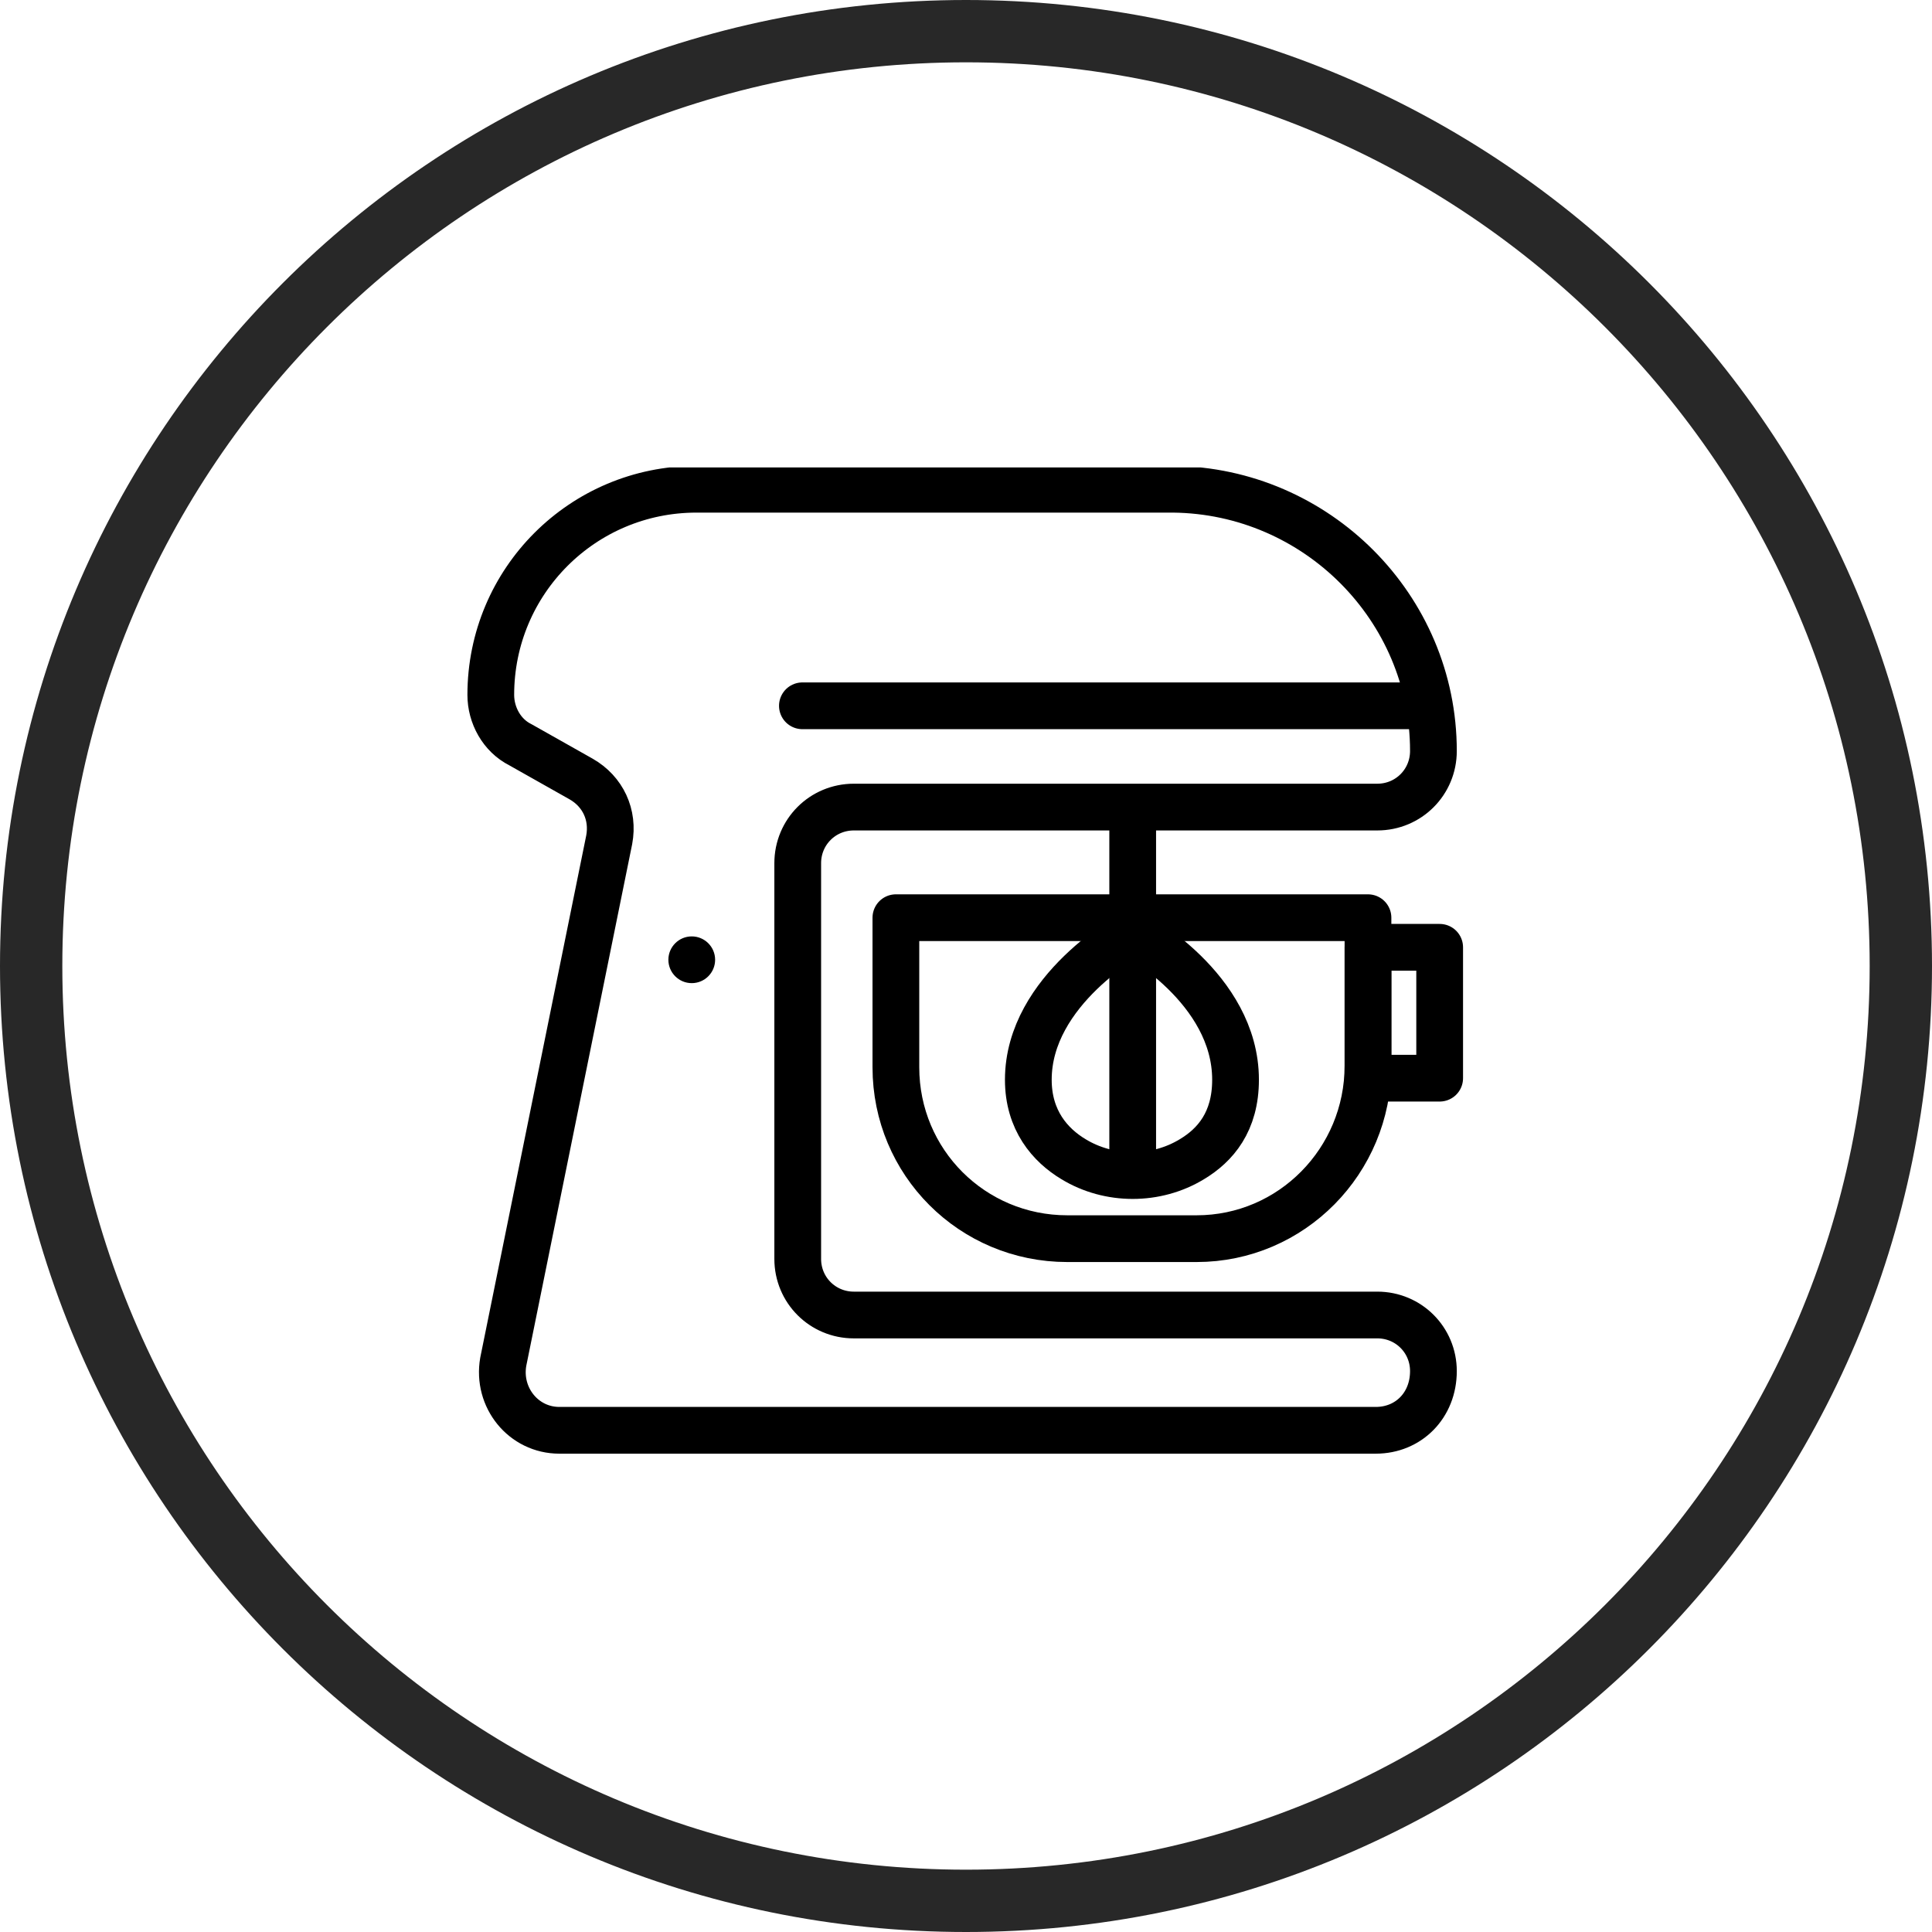
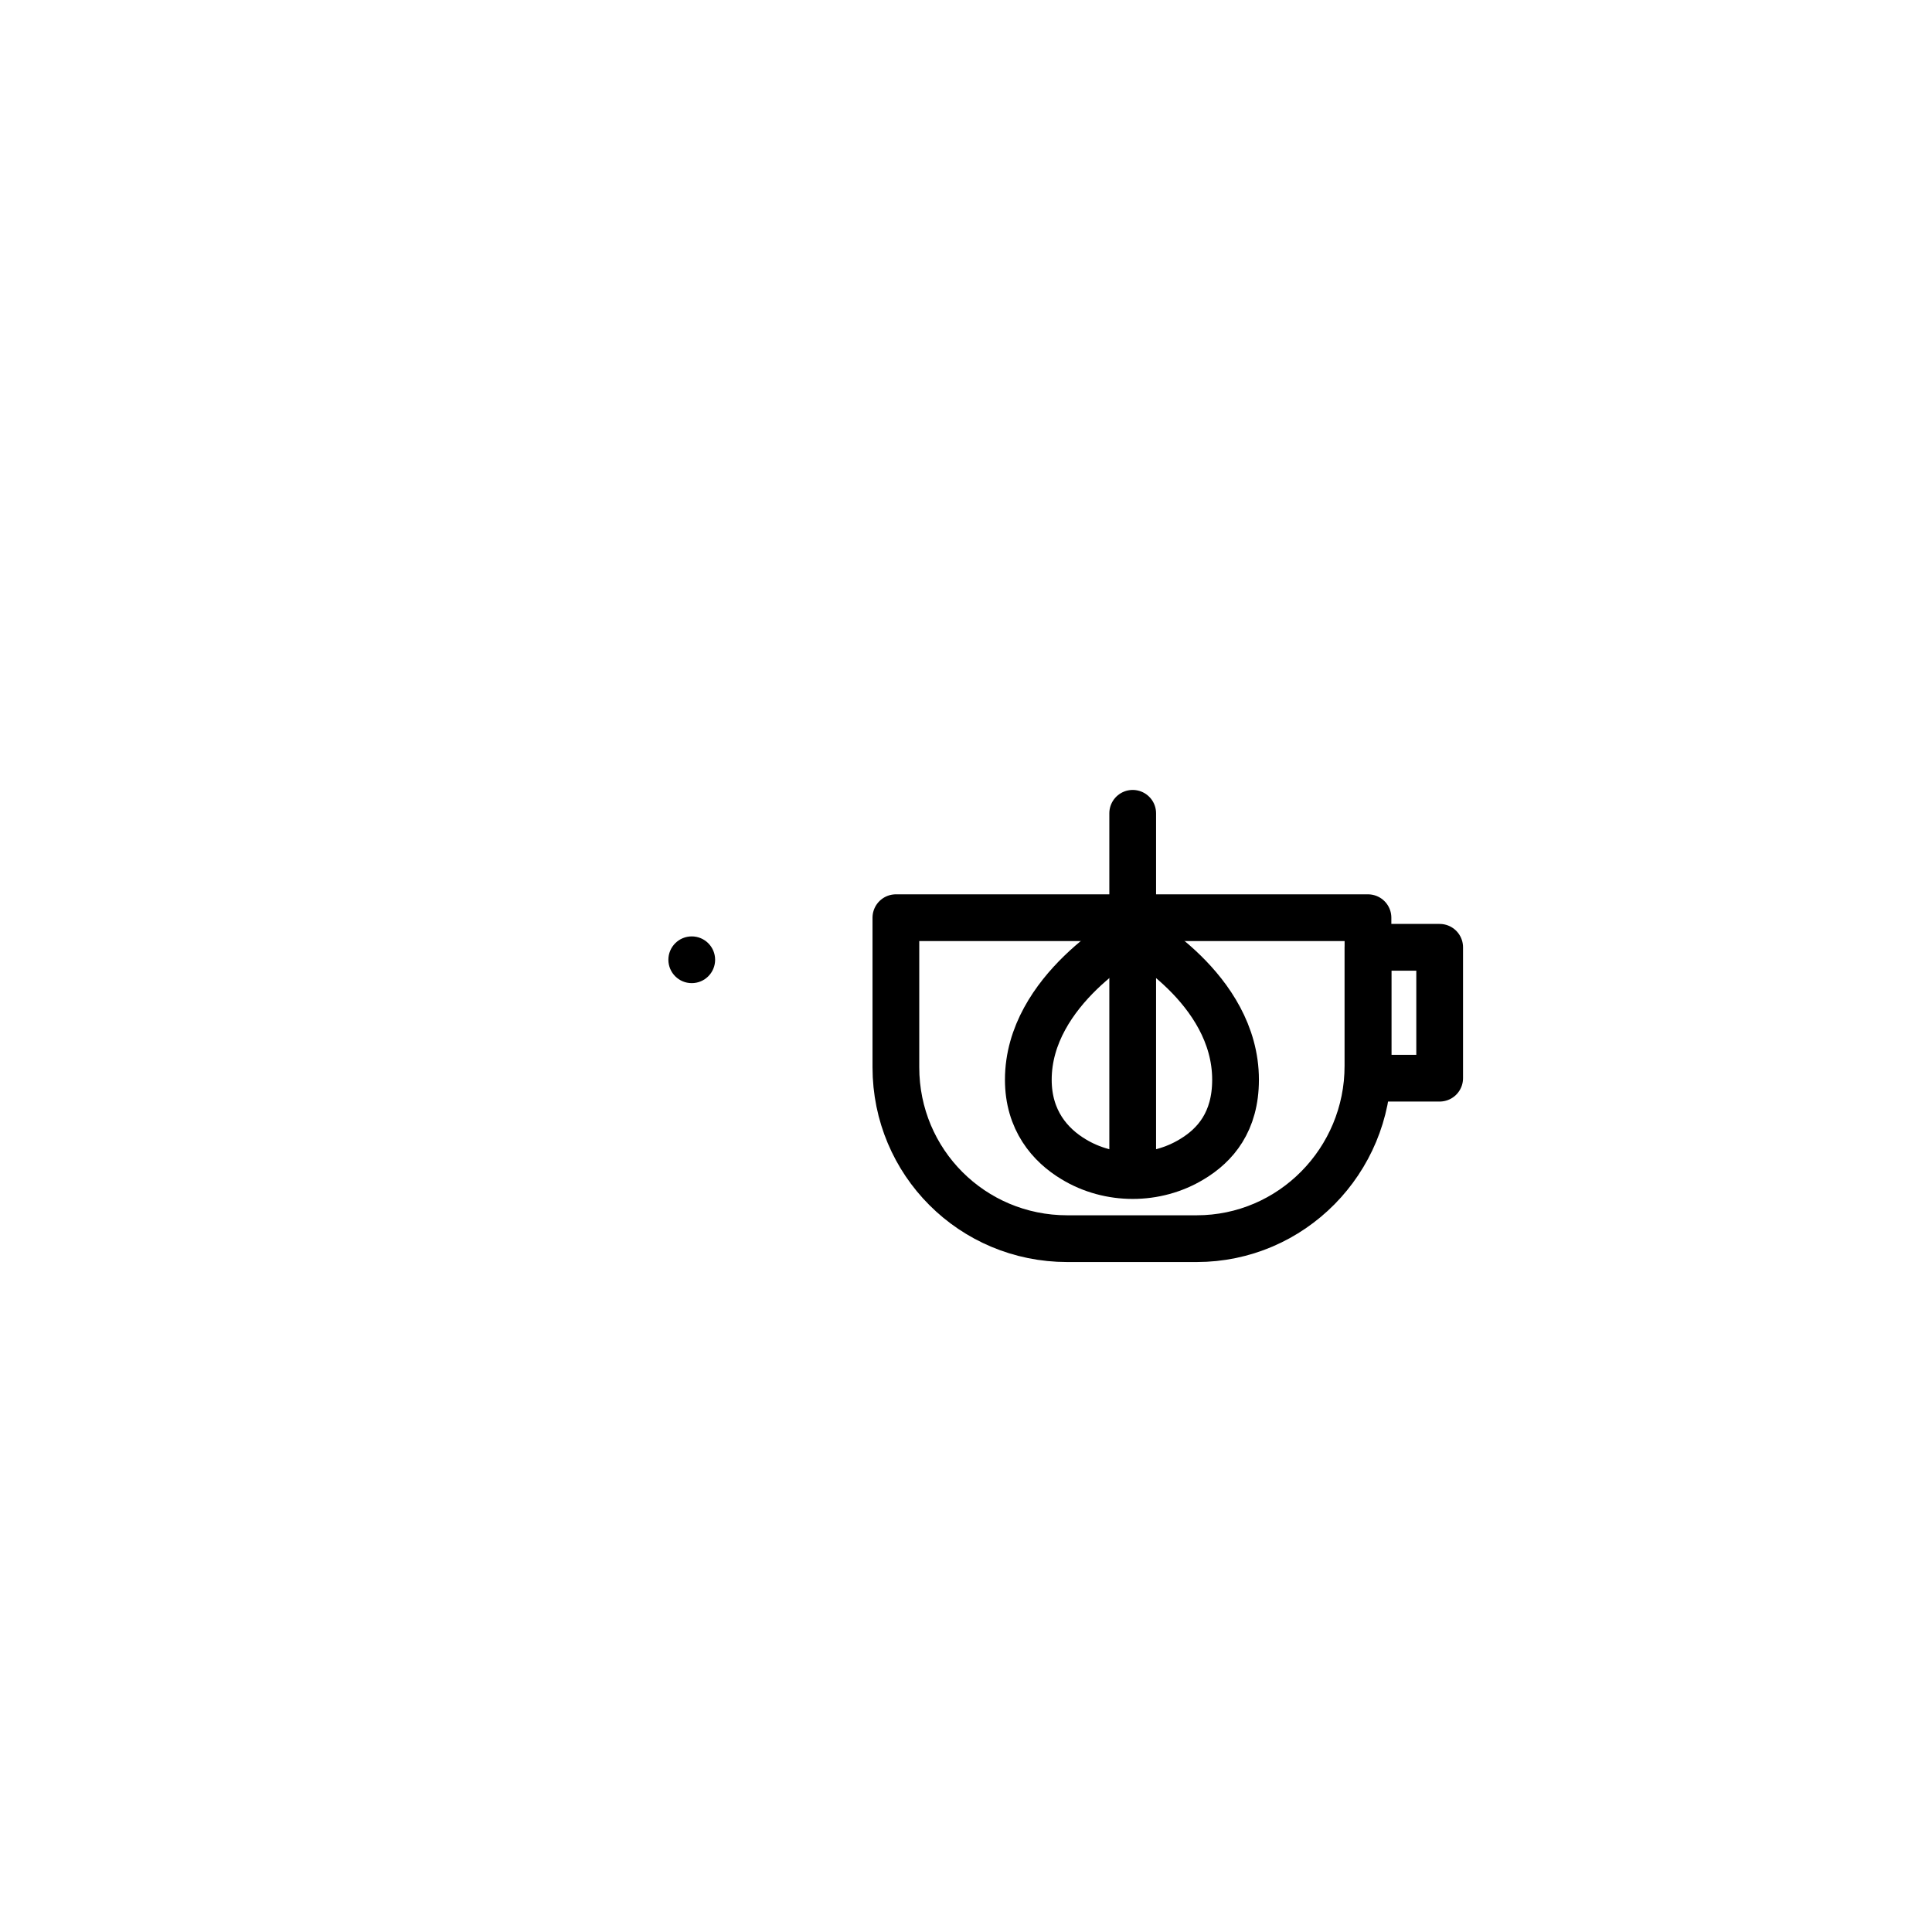
<svg xmlns="http://www.w3.org/2000/svg" width="124" height="124" viewBox="0 0 124 124" fill="none">
-   <path d="M62 122C95.137 122 122 95.137 122 62C122 28.863 95.137 2 62 2C28.863 2 2 28.863 2 62C2 95.137 28.863 122 62 122Z" stroke="#282828" stroke-width="4" stroke-miterlimit="10" stroke-linecap="round" />
  <g clip-path="url(#clip0)">
-     <path d="M88.3 91.8H35.9C33.6 91.8 31.9 89.7 32.3 87.4L39.1 53.9C39.4 52.3 38.7 50.8 37.3 50L33.4 47.8C32.2 47.2 31.5 45.9 31.5 44.6C31.5 37.3 37.4 31.4 44.7 31.4H75.3C84.5 31.5 92 39 92 48.2C92 50.2 90.4 51.8 88.4 51.8H54.8C52.8 51.8 51.2 53.4 51.2 55.4V80.8C51.2 82.8 52.8 84.4 54.8 84.4H88.4C90.4 84.4 92 86 92 88C92 90.2 90.4 91.8 88.3 91.8Z" stroke="black" stroke-width="3" stroke-miterlimit="10" stroke-linecap="round" stroke-linejoin="round" />
    <path d="M76.8 79.5H68.5C62.4 79.5 57.5 74.6 57.5 68.5V58.9H87.8V68.4C87.8 74.5 82.9 79.5 76.8 79.5Z" stroke="black" stroke-width="3" stroke-miterlimit="10" stroke-linecap="round" stroke-linejoin="round" />
-     <path d="M51.5 45.3H91.4" stroke="black" stroke-width="3" stroke-miterlimit="10" stroke-linecap="round" stroke-linejoin="round" />
    <path d="M72.699 74V52.2" stroke="black" stroke-width="3" stroke-miterlimit="10" stroke-linecap="round" stroke-linejoin="round" />
    <path d="M68.9 74.4C71.2 75.8 74.2 75.8 76.5 74.4C78 73.5 79.3 72 79.3 69.3C79.3 63.4 72.7 59.9 72.7 59.9C72.7 59.9 66 63.5 66 69.3C66 71.9 67.4 73.5 68.9 74.4Z" stroke="black" stroke-width="3" stroke-miterlimit="10" stroke-linecap="round" stroke-linejoin="round" />
    <path d="M44.398 63.1C45.227 63.1 45.898 62.428 45.898 61.6C45.898 60.772 45.227 60.1 44.398 60.1C43.57 60.1 42.898 60.772 42.898 61.6C42.898 62.428 43.57 63.1 44.398 63.1Z" fill="black" />
    <path d="M92.401 60.8H87.801V69.2H92.401V60.8Z" stroke="black" stroke-width="3" stroke-miterlimit="10" stroke-linecap="round" stroke-linejoin="round" />
  </g>
  <defs>
    <clipPath id="clip0">
      <rect width="63.9" height="63.3" fill="white" transform="translate(30 30)" />
    </clipPath>
  </defs>
</svg>